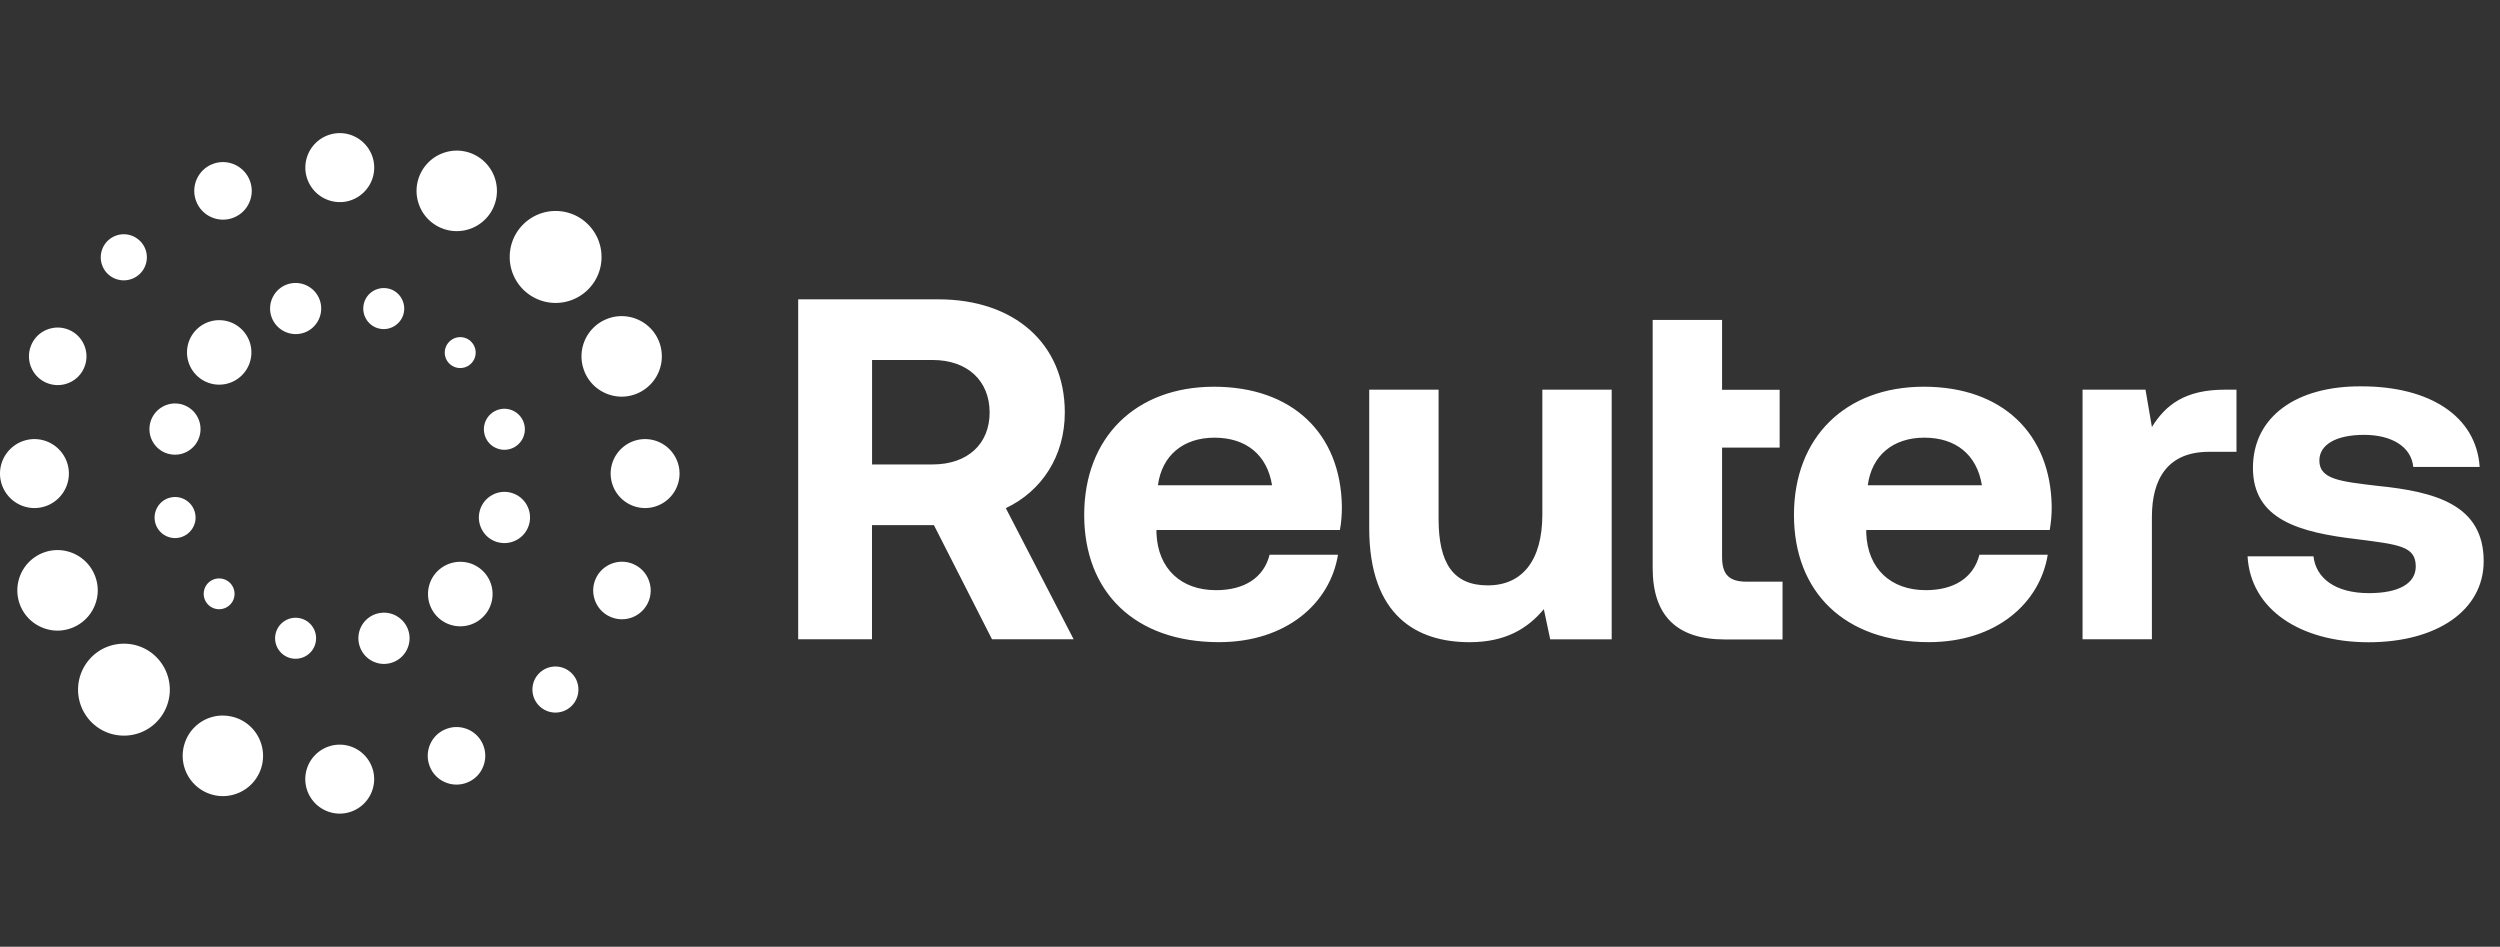
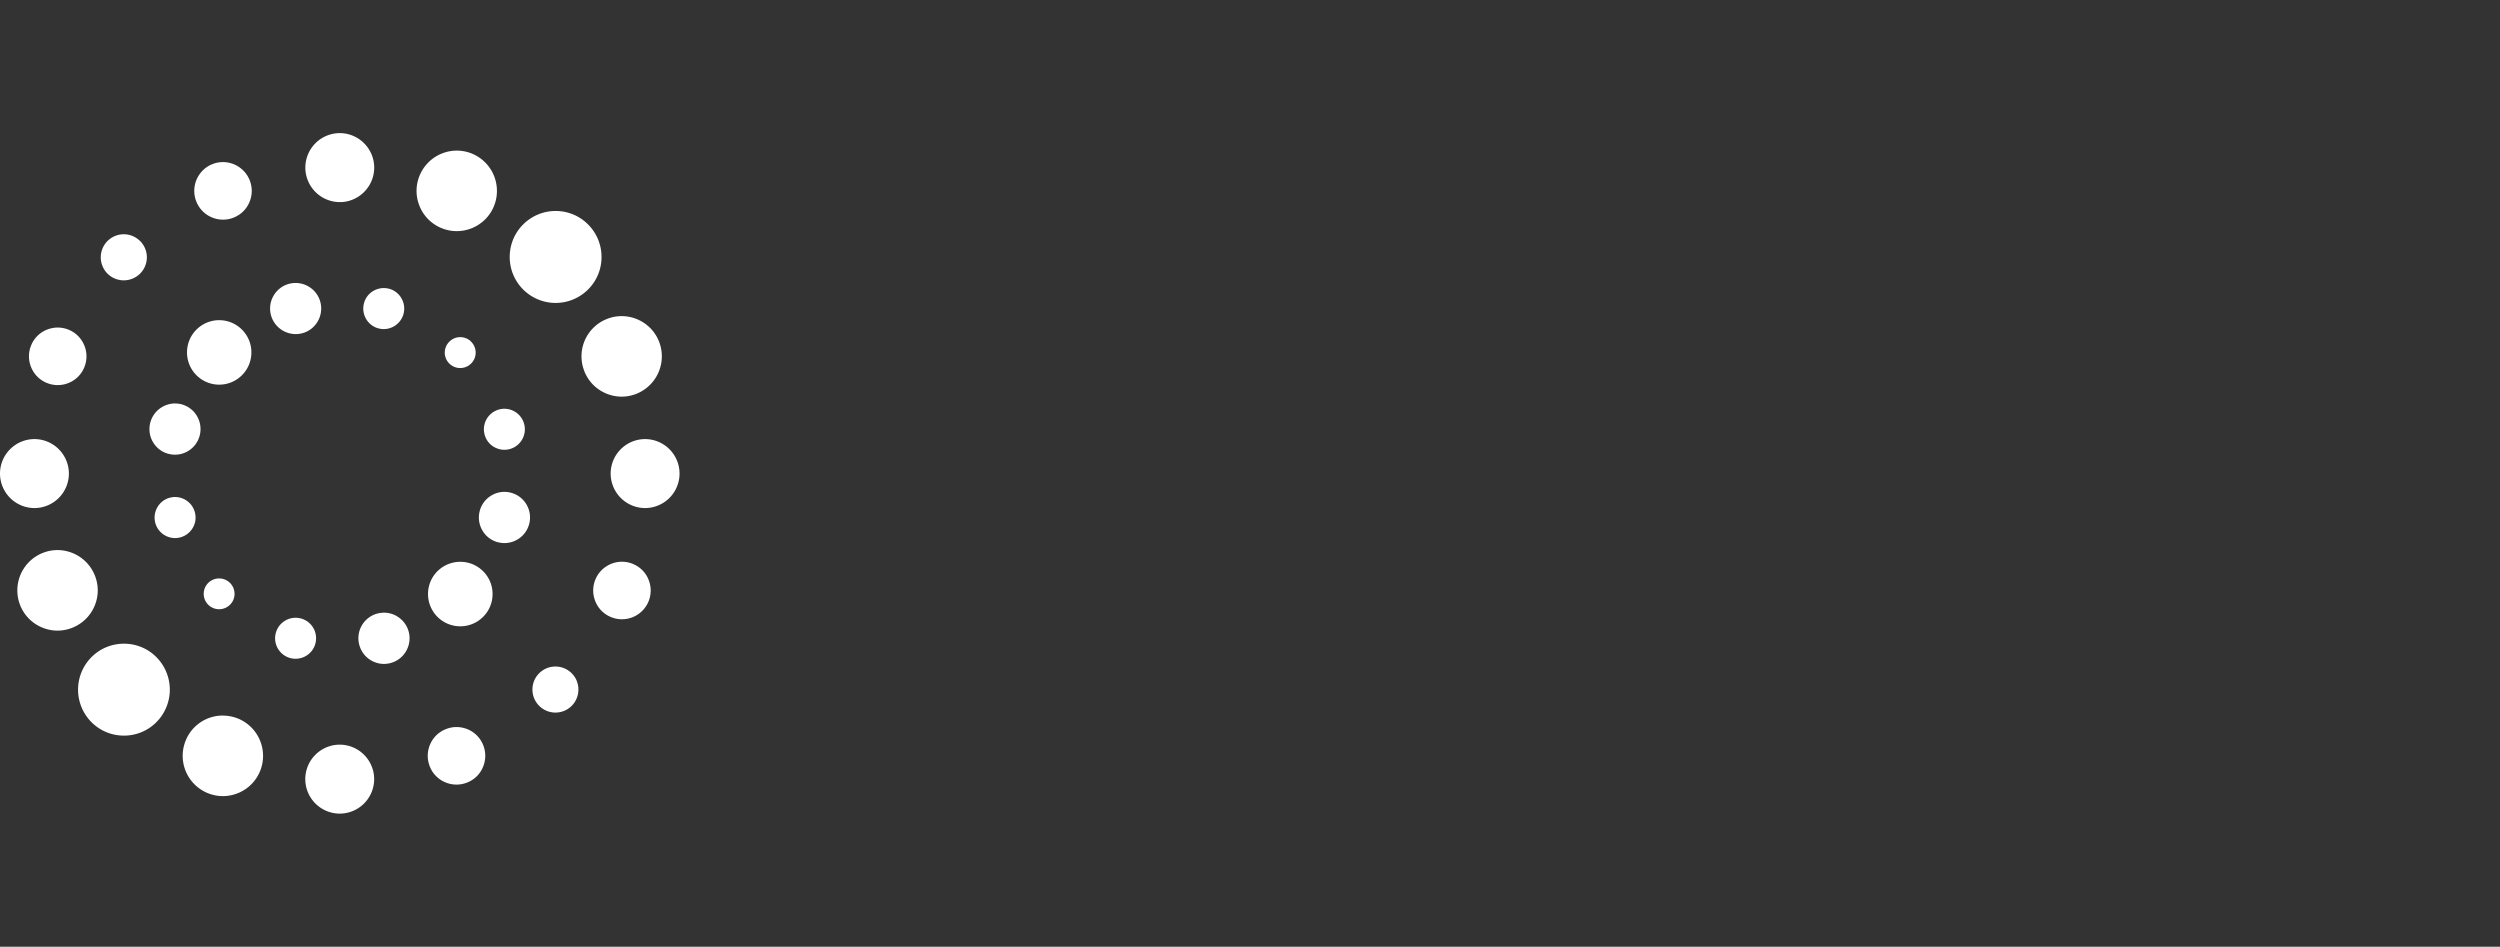
<svg xmlns="http://www.w3.org/2000/svg" width="169" height="64" fill="none" viewBox="0 0 169 64">
  <rect x="0" y="0" width="169" height="64" fill="#333333" stroke="none" />
-   <path fill="#fff" d="M53.963 20.235h9.474c5.119 0 8.544 2.986 8.544 7.65 0 2.957-1.564 5.318-3.988 6.466l4.586 8.865h-5.519l-3.926-7.716h-4.188v7.716h-4.989V20.235h.007Zm4.989 4.102v7.059h4.092c2.36 0 3.855-1.379 3.855-3.514 0-2.135-1.494-3.547-3.855-3.547h-4.092v.002Zm14.34 10.471c0-5.254 3.489-8.665 8.775-8.665 5.286 0 8.578 3.15 8.644 8.107 0 .494-.032 1.049-.133 1.577H78.177v.228c.1 2.395 1.661 3.841 4.023 3.841 1.897 0 3.225-.821 3.625-2.396h4.623c-.533 3.283-3.489 5.91-8.048 5.91-5.686 0-9.108-3.381-9.108-8.602Zm12.699-2.005c-.333-2.069-1.765-3.216-3.892-3.216-2.127 0-3.558 1.216-3.823 3.216h7.714Zm18.27-6.461h4.689v16.875h-4.156l-.43-2.037c-1.097 1.312-2.591 2.232-5.022 2.232-3.521 0-6.783-1.74-6.783-7.716v-9.356h4.689v8.732c0 3.02 1 4.499 3.326 4.499s3.689-1.673 3.689-4.793v-8.438h-.002l.002.002h-.003Zm7.462-4.716h4.689v4.726h3.892v3.908h-3.892v7.389c0 1.182.467 1.673 1.662 1.673h2.426v3.905h-3.892c-3.259 0-4.887-1.607-4.887-4.824v-16.775l.002-.002Zm9.549 13.181c0-5.254 3.489-8.665 8.779-8.665 5.289 0 8.578 3.15 8.644 8.107.002.528-.042 1.056-.133 1.577h-12.403v.228c.097 2.395 1.662 3.841 4.023 3.841 1.896 0 3.225-.821 3.628-2.396h4.618c-.533 3.283-3.489 5.91-8.044 5.91-5.686 0-9.112-3.381-9.112-8.602Zm12.704-2.005c-.334-2.069-1.765-3.216-3.892-3.216s-3.558 1.216-3.822 3.216h7.714Zm17.21-6.463v4.204h-1.861c-2.795 0-3.856 1.837-3.856 4.4v8.273h-4.688V26.343h4.255l.433 2.525c.931-1.51 2.258-2.525 4.919-2.525h.798v-.002Zm5.204 11.263c.166 1.477 1.461 2.494 3.758 2.494 1.96 0 3.158-.625 3.158-1.804 0-1.379-1.161-1.477-3.923-1.837-3.991-.46-7.084-1.347-7.084-4.824s2.96-5.549 7.346-5.514c4.586 0 7.749 2.004 7.981 5.447h-4.489c-.13-1.347-1.43-2.168-3.324-2.168-1.893 0-3.024.658-3.024 1.74 0 1.282 1.463 1.413 3.924 1.708 3.927.393 7.184 1.282 7.184 5.09 0 3.346-3.193 5.482-7.781 5.482-4.589 0-7.978-2.202-8.18-5.809h4.455-.003v-.006h.002Z" />
-   <path fill="#fff" d="M39.754 15.173c.289.288.518.631.674 1.008.156.377.236.781.235 1.19.002.408-.078.813-.234 1.19-.156.377-.386.72-.675 1.008-.582.582-1.371.909-2.194.909-.823 0-1.612-.327-2.194-.909-.289-.288-.518-.631-.674-1.008-.156-.377-.236-.781-.235-1.19 0-.831.321-1.611.909-2.198.288-.289.63-.518 1.006-.675.377-.156.78-.236 1.188-.236.794 0 1.591.304 2.195.911h-.001ZM6.183 48.818c-.58-.584-.906-1.374-.906-2.197 0-.823.326-1.613.906-2.197a3.083 3.083 0 0 1 1.006-.675c.377-.156.781-.236 1.189-.235.408-.002.812.078 1.189.234.377.156.719.386 1.006.676.58.584.906 1.374.906 2.197 0 .823-.326 1.613-.906 2.197-.287.29-.629.519-1.006.675-.377.156-.781.236-1.189.235-.828 0-1.61-.322-2.195-.911ZM29.839 15.417l-.022-.009c-.66-.28-1.176-.798-1.449-1.463-.138-.33-.21-.684-.21-1.041 0-.358.071-.712.21-1.041.136-.33.336-.63.589-.883.252-.253.552-.453.882-.59.337-.139.688-.209 1.04-.209.357 0.0.71.071 1.039.209.665.278 1.193.808 1.468 1.474.275.666.276 1.414.001 2.081-.573 1.387-2.165 2.046-3.549 1.472ZM15.07 48.375c.352 0 .703.07 1.037.206.665.278 1.194.807 1.469 1.474.276.666.276 1.415.001 2.081-.136.33-.336.631-.588.883-.252.253-.552.453-.883.589-.67.279-1.406.279-2.08 0-.665-.278-1.194-.807-1.469-1.474-.276-.666-.276-1.415-.001-2.081.203-.499.551-.925.999-1.225.447-.299.974-.459 1.512-.457l.002.003ZM25.296 11.331c0 1.25-.989 2.274-2.221 2.331h-.106c-.617-.002-1.209-.248-1.645-.685-.436-.437-.682-1.029-.683-1.647.001-.617.246-1.209.682-1.646.436-.437 1.027-.683 1.645-.685 1.282 0 2.328 1.051 2.328 2.333v-.002Zm-4.659 41.338c.001-.618.246-1.21.683-1.646.436-.437 1.028-.683 1.645-.685.617.002 1.209.248 1.645.685.436.437.682 1.029.683 1.646-.001.618-.246 1.21-.683 1.647-.436.437-1.028.683-1.645.685-.617-.002-1.209-.248-1.645-.685-.436-.437-.682-1.029-.683-1.647Zm-4.818-37.969c-.235.098-.488.148-.743.148-.255 0-.507-.05-.743-.148a1.919 1.919 0 0 1-.632-.421 1.919 1.919 0 0 1-.42-.633c-.098-.236-.148-.489-.148-.744 0-.255.05-.508.148-.744.098-.236.241-.45.421-.631.18-.181.395-.324.631-.421.234-.098.485-.148.739-.148.763 0 1.485.455 1.797 1.202.198.483.198 1.011 0 1.487-.096.237-.238.453-.419.633-.181.181-.396.324-.633.42h.001Zm14.297 34.6c.236-.099.49-.151.746-.152.254.001.506.052.742.148.482.2.855.574 1.052 1.053.197.476.197 1.011 0 1.487-.096.237-.238.453-.419.634-.181.181-.396.324-.633.42a1.943 1.943 0 0 1-.744.148c-.255 0-.508-.05-.744-.148-.237-.096-.452-.239-.633-.42-.181-.181-.323-.396-.419-.634-.198-.483-.198-1.007 0-1.487.198-.479.57-.853 1.052-1.05ZM9.472 16.293c.598.598.606 1.56.03 2.17l-.034.035c-.293.29-.688.453-1.101.453s-.808-.163-1.101-.453c-.291-.293-.454-.689-.454-1.102 0-.413.163-.809.454-1.102.144-.145.316-.26.505-.339.189-.079.392-.119.596-.119.205 0 .407.041.596.119.189.079.36.194.505.339h.002l.001-.001h.001ZM36.448 45.513c.144-.145.315-.26.503-.338.188-.078.39-.118.594-.118.204-0.0.407.04.596.118.189.078.36.193.505.337.294.292.454.683.454 1.098.002.308-.089.61-.259.867-.17.257-.413.457-.698.575-.285.118-.598.149-.9.088a1.552 1.552 0 0 1-.796-.428c-.144-.145-.259-.316-.337-.505-.078-.189-.118-.392-.117-.596 0-.413.161-.804.454-1.098h.002ZM3.158 25.884c-.991-.411-1.461-1.551-1.052-2.54.096-.237.238-.453.419-.633.181-.181.396-.324.633-.42.237-.096.49-.147.746-.148.255 0.0.507.051.742.148.991.411 1.461 1.551 1.052 2.54-.096.237-.238.453-.419.633-.181.181-.396.324-.633.42-.235.098-.488.148-.743.148-.255 0-.507-.05-.743-.148h-.002ZM42.786 38.123c.237.096.452.239.633.42.181.181.323.396.419.633.198.483.198 1.007 0 1.487-.197.476-.575.854-1.051 1.051-.476.197-1.01.197-1.486 0-.237-.096-.452-.239-.633-.42-.181-.181-.323-.396-.419-.634-.198-.483-.198-1.007 0-1.487.309-.746 1.034-1.2 1.797-1.2.254.001.506.051.74.148ZM0 32.013c.001-.618.246-1.21.683-1.646.436-.437 1.028-.683 1.645-.685.617.002 1.209.248 1.645.685.436.437.682 1.029.683 1.646-.001.618-.246 1.21-.683 1.647-.436.437-1.028.683-1.645.685-.617-.002-1.209-.248-1.645-.685C.246 33.222.001 32.63 0 32.013Zm41.281 0c.001-.618.246-1.21.683-1.646.436-.437 1.028-.683 1.645-.685.617.002 1.209.248 1.645.685.436.437.682 1.029.683 1.646-.001.618-.246 1.21-.683 1.647-.436.437-1.028.683-1.645.685-.617-.002-1.209-.248-1.645-.685-.436-.437-.682-1.029-.683-1.647ZM1.378 40.95c-.275-.667-.274-1.415.001-2.081.276-.666.804-1.196 1.469-1.474.67-.28 1.406-.28 2.079 0 .33.137.63.337.882.589.252.253.452.552.589.883.138.33.21.684.21 1.041 0 .358-.071.712-.21 1.041-.136.33-.336.63-.589.882-.252.253-.552.453-.882.589-.67.28-1.406.28-2.079 0a2.712 2.712 0 0 1-.882-.589 2.715 2.715 0 0 1-.589-.882ZM39.517 25.128c-.137-.33-.207-.683-.208-1.04-0-.357.07-.71.207-1.04.137-.33.337-.629.589-.881.253-.252.552-.452.882-.588.327-.138.678-.209 1.034-.209 1.067 0 2.08.631 2.513 1.678.275.667.274 1.415-.001 2.081-.276.666-.804 1.196-1.469 1.474-.67.28-1.406.28-2.079 0-.673-.279-1.191-.801-1.47-1.472l.002-.001Zm-9.945 13.485c-.409.41-.638.965-.638 1.543 0 .579.23 1.134.638 1.543.852.853 2.234.853 3.086 0 .203-.202.365-.442.474-.707.11-.265.166-.549.165-.835a2.163 2.163 0 0 0-.165-.835c-.11-.265-.271-.505-.474-.706-.425-.425-.982-.638-1.539-.638-.578-.001-1.134.227-1.545.634l-.001.001Zm-18.189-7.934c-.922-.245-1.467-1.195-1.221-2.118.059-.22.16-.426.298-.606.138-.18.311-.332.508-.445.26-.153.556-.234.858-.235.148 0 .3.017.45.058.445.121.819.406 1.048.807.23.401.291.868.172 1.315-.058.219-.159.425-.297.605-.138.18-.31.332-.507.445-.197.114-.413.187-.638.217-.225.029-.454.014-.673-.045h.002v.002Zm22.269 5.977c-.445-.121-.819-.406-1.048-.807-.23-.401-.291-.868-.172-1.315.059-.22.16-.426.298-.606.138-.18.311-.332.508-.445.261-.152.558-.233.86-.233.124-0.0.248.013.37.039l.082.022c.922.245 1.467 1.2 1.221 2.118-.059.219-.16.425-.298.605-.138.18-.311.331-.508.445-.4.23-.867.294-1.312.174v.004Zm-23.154-1.311c-.091-.341-.048-.705.119-1.016.167-.311.446-.547.781-.66l.079-.022c.737-.2 1.497.243 1.695.98.097.359.049.731-.139 1.053-.184.318-.486.55-.84.646-.355.097-.727.048-1.052-.14-.318-.184-.549-.486-.645-.841l.002-.002v.001Zm22.905-5.123-.06-.037c-.289-.189-.494-.47-.583-.804-.198-.741.239-1.5.978-1.7.739-.2 1.497.243 1.695.98.198.737-.239 1.5-.978 1.697-.357.097-.727.045-1.052-.139v.002Zm-17.815 10.618-.039.039c-.406.406-1.067.406-1.473 0-.406-.406-.406-1.066 0-1.472.406-.406 1.067-.406 1.473 0 .097.097.174.211.227.338.052.127.079.262.079.399.001.257-.094.505-.267.695v.001Zm16.259-17.741c.098.096.175.211.228.338.053.127.08.262.08.4 0 .137-.027.273-.08.4-.053.127-.131.241-.228.338-.406.406-1.067.406-1.473 0-.098-.096-.175-.211-.228-.338-.053-.127-.08-.262-.08-.4 0-.137.027-.273.08-.4.053-.127.131-.241.228-.338.197-.198.458-.307.737-.307.279 0 .539.106.737.304v.002l-.001.001ZM21.181 42.452c.185.319.233.695.139 1.053-.094.359-.324.655-.645.841-.321.185-.694.233-1.052.139-.737-.198-1.176-.959-.978-1.696.097-.359.324-.655.645-.841.157-.092.331-.151.512-.175.18-.024.364-.012.54.035.357.097.655.324.84.646l-.001-.002Zm3.564-20.899c-.185-.319-.235-.695-.14-1.053.094-.359.324-.655.645-.841.209-.12.446-.184.688-.185.121 0 .239.015.361.045.176.046.341.128.485.239.144.111.265.249.354.408.185.319.235.695.14 1.053-.198.737-.958 1.178-1.695.98a1.367 1.367 0 0 1-.485-.239c-.144-.111-.265-.249-.355-.408l.001.001Zm2.079 20.102.073.043c.36.232.621.59.731 1.004.245.922-.301 1.872-1.221 2.118-.45.122-.912.058-1.312-.172-.4-.23-.685-.604-.806-1.05a1.726 1.726 0 0 1-.047-.675c.029-.226.102-.444.216-.641.114-.197.265-.37.446-.509.181-.139.387-.24.607-.298.148-.038.299-.057.452-.058.302.001.599.081.86.234l.002.002v.001l-.001.001Zm-6.392-19.128c-.443.116-.913.053-1.309-.176-.396-.229-.686-.605-.806-1.046-.245-.922.3-1.872 1.221-2.118.145-.038.295-.058.445-.058.763 0 1.464.509 1.671 1.281.245.922-.301 1.872-1.221 2.118v-.001Zm-5.614 3.475c1.202 0 2.176-.975 2.176-2.179 0-1.204-.975-2.179-2.176-2.179s-2.176.975-2.176 2.179c0 1.204.975 2.179 2.176 2.179Z" />
+   <path fill="#fff" d="M39.754 15.173c.289.288.518.631.674 1.008.156.377.236.781.235 1.19.002.408-.078.813-.234 1.19-.156.377-.386.72-.675 1.008-.582.582-1.371.909-2.194.909-.823 0-1.612-.327-2.194-.909-.289-.288-.518-.631-.674-1.008-.156-.377-.236-.781-.235-1.19 0-.831.321-1.611.909-2.198.288-.289.63-.518 1.006-.675.377-.156.78-.236 1.188-.236.794 0 1.591.304 2.195.911h-.001ZM6.183 48.818c-.58-.584-.906-1.374-.906-2.197 0-.823.326-1.613.906-2.197a3.083 3.083 0 0 1 1.006-.675c.377-.156.781-.236 1.189-.235.408-.002.812.078 1.189.234.377.156.719.386 1.006.676.58.584.906 1.374.906 2.197 0 .823-.326 1.613-.906 2.197-.287.29-.629.519-1.006.675-.377.156-.781.236-1.189.235-.828 0-1.61-.322-2.195-.911ZM29.839 15.417l-.022-.009c-.66-.28-1.176-.798-1.449-1.463-.138-.33-.21-.684-.21-1.041 0-.358.071-.712.21-1.041.136-.33.336-.63.589-.883.252-.253.552-.453.882-.59.337-.139.688-.209 1.04-.209.357 0.0.71.071 1.039.209.665.278 1.193.808 1.468 1.474.275.666.276 1.414.001 2.081-.573 1.387-2.165 2.046-3.549 1.472M15.07 48.375c.352 0 .703.07 1.037.206.665.278 1.194.807 1.469 1.474.276.666.276 1.415.001 2.081-.136.33-.336.631-.588.883-.252.253-.552.453-.883.589-.67.279-1.406.279-2.08 0-.665-.278-1.194-.807-1.469-1.474-.276-.666-.276-1.415-.001-2.081.203-.499.551-.925.999-1.225.447-.299.974-.459 1.512-.457l.002.003ZM25.296 11.331c0 1.25-.989 2.274-2.221 2.331h-.106c-.617-.002-1.209-.248-1.645-.685-.436-.437-.682-1.029-.683-1.647.001-.617.246-1.209.682-1.646.436-.437 1.027-.683 1.645-.685 1.282 0 2.328 1.051 2.328 2.333v-.002Zm-4.659 41.338c.001-.618.246-1.21.683-1.646.436-.437 1.028-.683 1.645-.685.617.002 1.209.248 1.645.685.436.437.682 1.029.683 1.646-.001.618-.246 1.21-.683 1.647-.436.437-1.028.683-1.645.685-.617-.002-1.209-.248-1.645-.685-.436-.437-.682-1.029-.683-1.647Zm-4.818-37.969c-.235.098-.488.148-.743.148-.255 0-.507-.05-.743-.148a1.919 1.919 0 0 1-.632-.421 1.919 1.919 0 0 1-.42-.633c-.098-.236-.148-.489-.148-.744 0-.255.05-.508.148-.744.098-.236.241-.45.421-.631.18-.181.395-.324.631-.421.234-.098.485-.148.739-.148.763 0 1.485.455 1.797 1.202.198.483.198 1.011 0 1.487-.096.237-.238.453-.419.633-.181.181-.396.324-.633.42h.001Zm14.297 34.6c.236-.099.49-.151.746-.152.254.001.506.052.742.148.482.2.855.574 1.052 1.053.197.476.197 1.011 0 1.487-.096.237-.238.453-.419.634-.181.181-.396.324-.633.42a1.943 1.943 0 0 1-.744.148c-.255 0-.508-.05-.744-.148-.237-.096-.452-.239-.633-.42-.181-.181-.323-.396-.419-.634-.198-.483-.198-1.007 0-1.487.198-.479.57-.853 1.052-1.05ZM9.472 16.293c.598.598.606 1.56.03 2.17l-.034.035c-.293.29-.688.453-1.101.453s-.808-.163-1.101-.453c-.291-.293-.454-.689-.454-1.102 0-.413.163-.809.454-1.102.144-.145.316-.26.505-.339.189-.079.392-.119.596-.119.205 0 .407.041.596.119.189.079.36.194.505.339h.002l.001-.001h.001ZM36.448 45.513c.144-.145.315-.26.503-.338.188-.078.39-.118.594-.118.204-0.0.407.04.596.118.189.078.36.193.505.337.294.292.454.683.454 1.098.002.308-.089.61-.259.867-.17.257-.413.457-.698.575-.285.118-.598.149-.9.088a1.552 1.552 0 0 1-.796-.428c-.144-.145-.259-.316-.337-.505-.078-.189-.118-.392-.117-.596 0-.413.161-.804.454-1.098h.002ZM3.158 25.884c-.991-.411-1.461-1.551-1.052-2.54.096-.237.238-.453.419-.633.181-.181.396-.324.633-.42.237-.096.49-.147.746-.148.255 0.0.507.051.742.148.991.411 1.461 1.551 1.052 2.54-.096.237-.238.453-.419.633-.181.181-.396.324-.633.42-.235.098-.488.148-.743.148-.255 0-.507-.05-.743-.148h-.002ZM42.786 38.123c.237.096.452.239.633.42.181.181.323.396.419.633.198.483.198 1.007 0 1.487-.197.476-.575.854-1.051 1.051-.476.197-1.01.197-1.486 0-.237-.096-.452-.239-.633-.42-.181-.181-.323-.396-.419-.634-.198-.483-.198-1.007 0-1.487.309-.746 1.034-1.2 1.797-1.2.254.001.506.051.74.148ZM0 32.013c.001-.618.246-1.21.683-1.646.436-.437 1.028-.683 1.645-.685.617.002 1.209.248 1.645.685.436.437.682 1.029.683 1.646-.001.618-.246 1.21-.683 1.647-.436.437-1.028.683-1.645.685-.617-.002-1.209-.248-1.645-.685C.246 33.222.001 32.63 0 32.013Zm41.281 0c.001-.618.246-1.21.683-1.646.436-.437 1.028-.683 1.645-.685.617.002 1.209.248 1.645.685.436.437.682 1.029.683 1.646-.001.618-.246 1.21-.683 1.647-.436.437-1.028.683-1.645.685-.617-.002-1.209-.248-1.645-.685-.436-.437-.682-1.029-.683-1.647ZM1.378 40.95c-.275-.667-.274-1.415.001-2.081.276-.666.804-1.196 1.469-1.474.67-.28 1.406-.28 2.079 0 .33.137.63.337.882.589.252.253.452.552.589.883.138.33.21.684.21 1.041 0 .358-.071.712-.21 1.041-.136.33-.336.63-.589.882-.252.253-.552.453-.882.589-.67.28-1.406.28-2.079 0a2.712 2.712 0 0 1-.882-.589 2.715 2.715 0 0 1-.589-.882ZM39.517 25.128c-.137-.33-.207-.683-.208-1.04-0-.357.07-.71.207-1.04.137-.33.337-.629.589-.881.253-.252.552-.452.882-.588.327-.138.678-.209 1.034-.209 1.067 0 2.08.631 2.513 1.678.275.667.274 1.415-.001 2.081-.276.666-.804 1.196-1.469 1.474-.67.28-1.406.28-2.079 0-.673-.279-1.191-.801-1.47-1.472l.002-.001Zm-9.945 13.485c-.409.41-.638.965-.638 1.543 0 .579.23 1.134.638 1.543.852.853 2.234.853 3.086 0 .203-.202.365-.442.474-.707.11-.265.166-.549.165-.835a2.163 2.163 0 0 0-.165-.835c-.11-.265-.271-.505-.474-.706-.425-.425-.982-.638-1.539-.638-.578-.001-1.134.227-1.545.634l-.001.001Zm-18.189-7.934c-.922-.245-1.467-1.195-1.221-2.118.059-.22.16-.426.298-.606.138-.18.311-.332.508-.445.26-.153.556-.234.858-.235.148 0 .3.017.45.058.445.121.819.406 1.048.807.23.401.291.868.172 1.315-.058.219-.159.425-.297.605-.138.18-.31.332-.507.445-.197.114-.413.187-.638.217-.225.029-.454.014-.673-.045h.002v.002Zm22.269 5.977c-.445-.121-.819-.406-1.048-.807-.23-.401-.291-.868-.172-1.315.059-.22.16-.426.298-.606.138-.18.311-.332.508-.445.261-.152.558-.233.86-.233.124-0.0.248.013.37.039l.082.022c.922.245 1.467 1.2 1.221 2.118-.059.219-.16.425-.298.605-.138.18-.311.331-.508.445-.4.23-.867.294-1.312.174v.004Zm-23.154-1.311c-.091-.341-.048-.705.119-1.016.167-.311.446-.547.781-.66l.079-.022c.737-.2 1.497.243 1.695.98.097.359.049.731-.139 1.053-.184.318-.486.55-.84.646-.355.097-.727.048-1.052-.14-.318-.184-.549-.486-.645-.841l.002-.002v.001Zm22.905-5.123-.06-.037c-.289-.189-.494-.47-.583-.804-.198-.741.239-1.5.978-1.7.739-.2 1.497.243 1.695.98.198.737-.239 1.5-.978 1.697-.357.097-.727.045-1.052-.139v.002Zm-17.815 10.618-.039.039c-.406.406-1.067.406-1.473 0-.406-.406-.406-1.066 0-1.472.406-.406 1.067-.406 1.473 0 .097.097.174.211.227.338.052.127.079.262.079.399.001.257-.094.505-.267.695v.001Zm16.259-17.741c.098.096.175.211.228.338.053.127.08.262.08.4 0 .137-.027.273-.08.4-.053.127-.131.241-.228.338-.406.406-1.067.406-1.473 0-.098-.096-.175-.211-.228-.338-.053-.127-.08-.262-.08-.4 0-.137.027-.273.08-.4.053-.127.131-.241.228-.338.197-.198.458-.307.737-.307.279 0 .539.106.737.304v.002l-.001.001ZM21.181 42.452c.185.319.233.695.139 1.053-.094.359-.324.655-.645.841-.321.185-.694.233-1.052.139-.737-.198-1.176-.959-.978-1.696.097-.359.324-.655.645-.841.157-.092.331-.151.512-.175.18-.024.364-.012.54.035.357.097.655.324.84.646l-.001-.002Zm3.564-20.899c-.185-.319-.235-.695-.14-1.053.094-.359.324-.655.645-.841.209-.12.446-.184.688-.185.121 0 .239.015.361.045.176.046.341.128.485.239.144.111.265.249.354.408.185.319.235.695.14 1.053-.198.737-.958 1.178-1.695.98a1.367 1.367 0 0 1-.485-.239c-.144-.111-.265-.249-.355-.408l.001.001Zm2.079 20.102.073.043c.36.232.621.59.731 1.004.245.922-.301 1.872-1.221 2.118-.45.122-.912.058-1.312-.172-.4-.23-.685-.604-.806-1.05a1.726 1.726 0 0 1-.047-.675c.029-.226.102-.444.216-.641.114-.197.265-.37.446-.509.181-.139.387-.24.607-.298.148-.038.299-.057.452-.058.302.001.599.081.86.234l.002.002v.001l-.001.001Zm-6.392-19.128c-.443.116-.913.053-1.309-.176-.396-.229-.686-.605-.806-1.046-.245-.922.3-1.872 1.221-2.118.145-.038.295-.058.445-.058.763 0 1.464.509 1.671 1.281.245.922-.301 1.872-1.221 2.118v-.001Zm-5.614 3.475c1.202 0 2.176-.975 2.176-2.179 0-1.204-.975-2.179-2.176-2.179s-2.176.975-2.176 2.179c0 1.204.975 2.179 2.176 2.179Z" />
</svg>